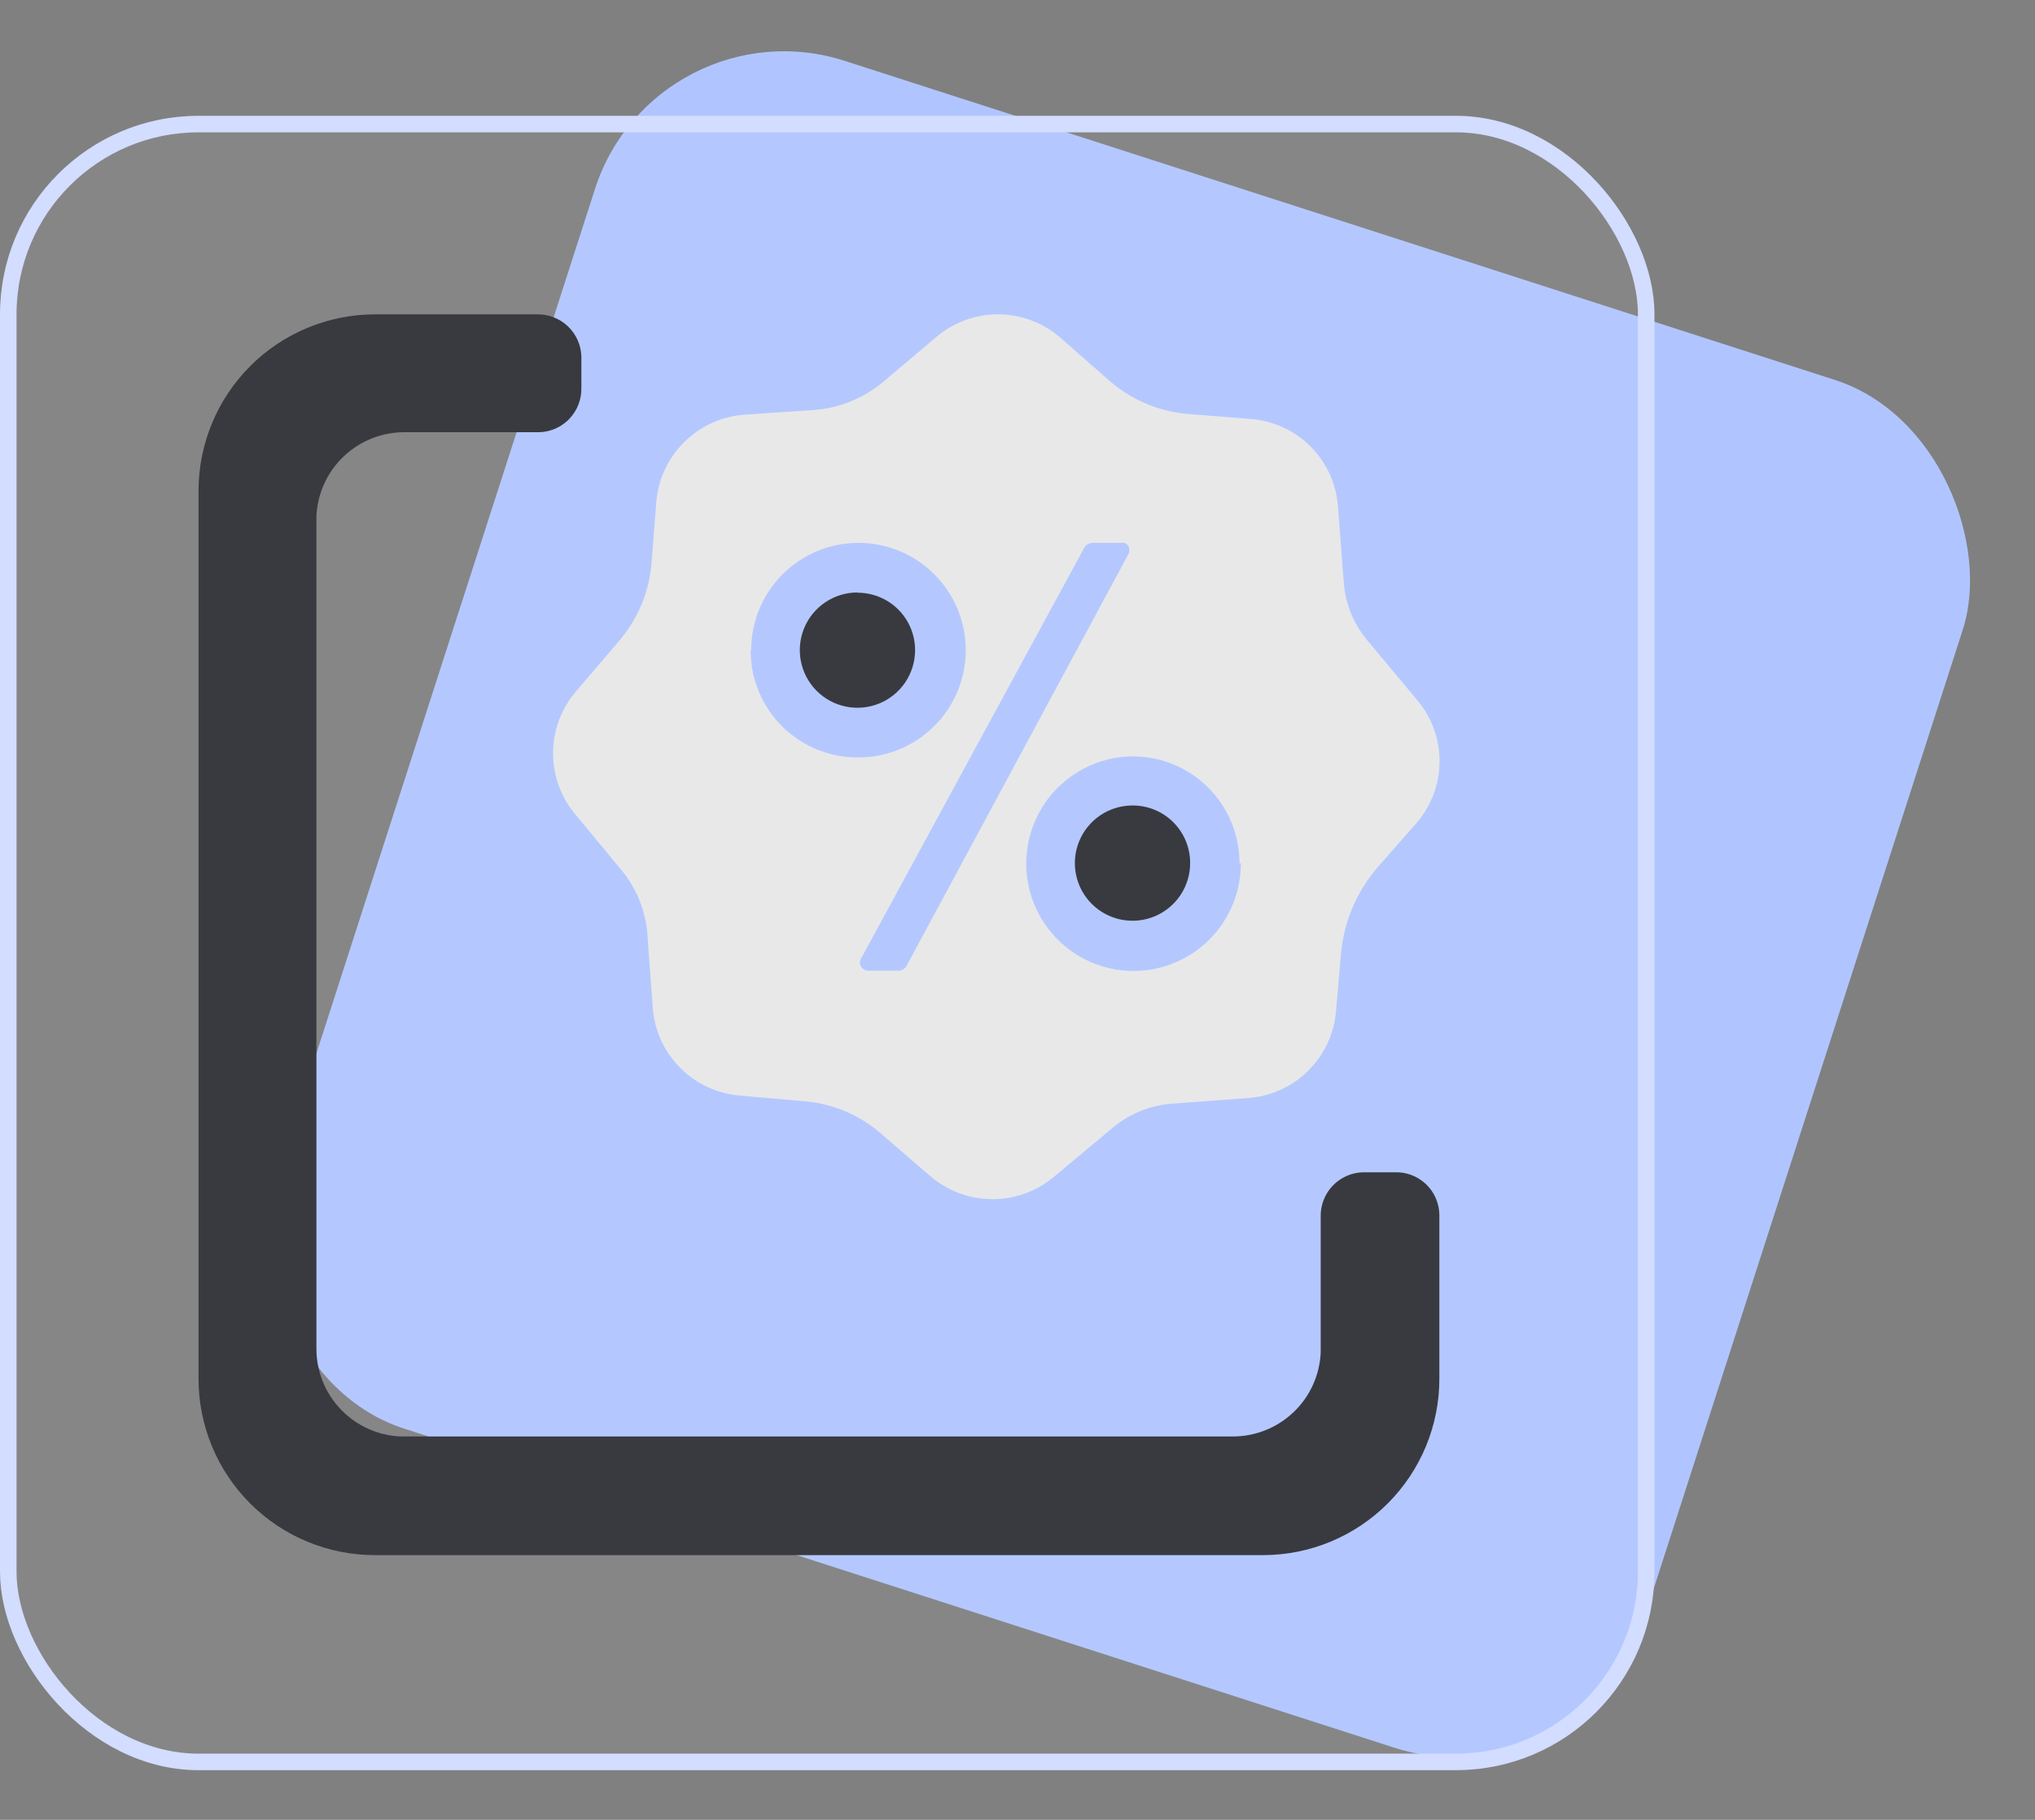
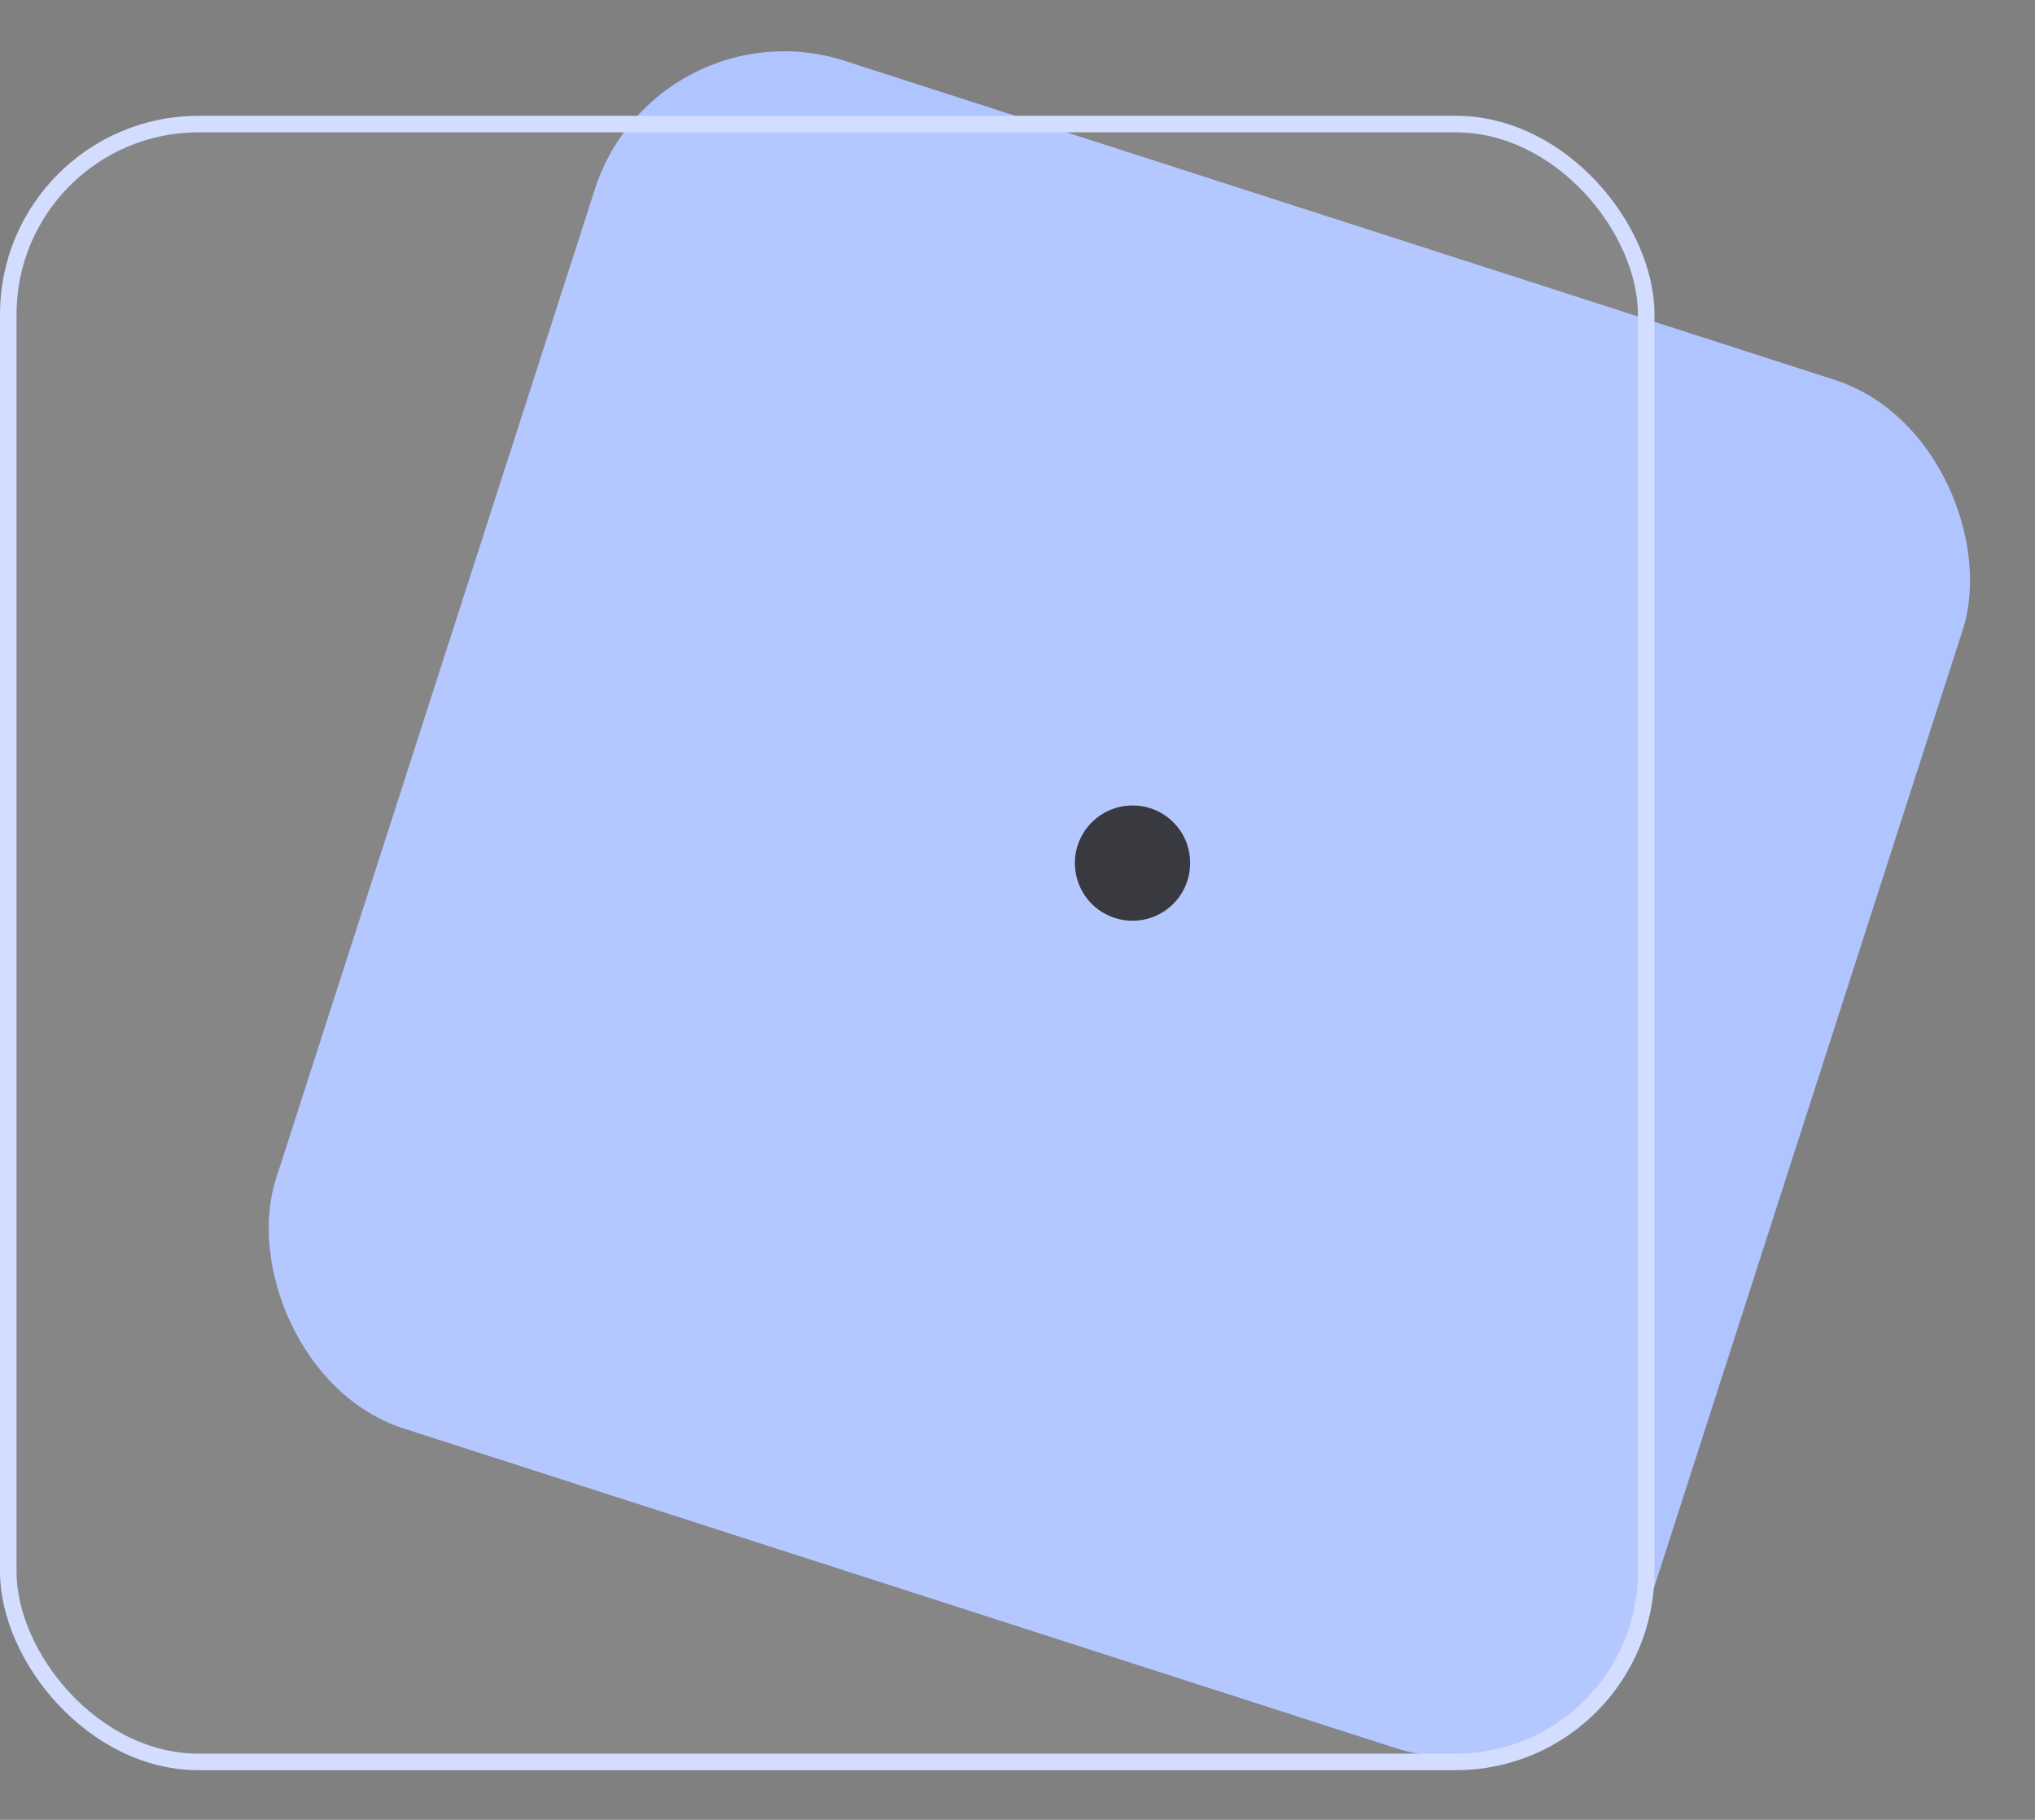
<svg xmlns="http://www.w3.org/2000/svg" width="123" height="110" viewBox="0 0 123 110" fill="none">
  <rect x="0" y="0" width="123" height="110" fill="#808080" stroke="none" />
  <rect data-figma-bg-blur-radius="9.5" x="39.643" width="86.859" height="86.859" rx="12" transform="rotate(17.862 39.643 0)" fill="#B0C5FF" />
  <rect data-figma-bg-blur-radius="6.6" x="0.5" y="7.5" width="99" height="99" rx="11.5" fill="#F8F8F8" fill-opacity="0.05" stroke="#D2DDFF" stroke-miterlimit="16" stroke-linecap="round" stroke-linejoin="round" />
-   <path fill-rule="evenodd" clip-rule="evenodd" d="M32.468 19.001C33.159 18.989 33.827 19.249 34.327 19.726C34.828 20.203 35.12 20.858 35.14 21.548V23.454C35.153 24.145 34.892 24.813 34.416 25.314C33.939 25.814 33.284 26.106 32.593 26.126H24.5C23.12 26.109 21.787 26.629 20.784 27.577C19.781 28.524 19.186 29.826 19.125 31.204V81.5C19.119 82.872 19.645 84.193 20.592 85.186C21.538 86.179 22.832 86.767 24.203 86.828H74.499C75.871 86.833 77.191 86.308 78.184 85.361C79.178 84.415 79.766 83.121 79.826 81.75V73.531C79.814 72.841 80.074 72.172 80.551 71.672C81.028 71.172 81.683 70.88 82.373 70.86H84.279C84.626 70.845 84.972 70.9 85.297 71.02C85.623 71.141 85.92 71.325 86.174 71.562C86.427 71.799 86.63 72.085 86.772 72.401C86.913 72.718 86.99 73.06 86.998 73.406V83.328C87 84.729 86.726 86.116 86.192 87.411C85.657 88.705 84.872 89.882 83.883 90.873C82.893 91.864 81.718 92.65 80.424 93.187C79.13 93.724 77.743 94 76.342 94H22.672C21.271 94.002 19.884 93.728 18.589 93.193C17.294 92.658 16.118 91.874 15.127 90.884C14.135 89.894 13.349 88.719 12.813 87.425C12.276 86.131 12 84.744 12 83.344V29.673C12 26.846 13.122 24.133 15.12 22.133C17.118 20.132 19.828 19.006 22.656 19.001H32.468Z" fill="#393A3F" />
  <path d="M68.42 48.688C67.732 48.694 67.061 48.903 66.493 49.29C65.924 49.676 65.482 50.223 65.223 50.86C64.964 51.497 64.9 52.197 65.038 52.87C65.176 53.544 65.51 54.162 65.998 54.646C66.487 55.131 67.108 55.459 67.783 55.591C68.458 55.723 69.157 55.652 69.792 55.388C70.426 55.123 70.969 54.677 71.35 54.104C71.732 53.532 71.935 52.86 71.935 52.172C71.937 51.715 71.849 51.262 71.676 50.84C71.502 50.417 71.247 50.033 70.925 49.709C70.603 49.385 70.22 49.128 69.798 48.953C69.376 48.778 68.924 48.688 68.467 48.688H68.42Z" fill="#393A3F" />
-   <path d="M51.826 35.812C51.138 35.812 50.465 36.017 49.892 36.399C49.319 36.781 48.873 37.324 48.608 37.96C48.344 38.596 48.274 39.295 48.408 39.971C48.541 40.646 48.871 41.267 49.357 41.755C49.843 42.243 50.462 42.576 51.137 42.712C51.812 42.848 52.512 42.782 53.149 42.52C53.786 42.259 54.331 41.815 54.716 41.244C55.1 40.673 55.307 40.001 55.31 39.312C55.312 38.854 55.224 38.4 55.049 37.977C54.875 37.553 54.618 37.168 54.294 36.844C53.971 36.52 53.586 36.264 53.162 36.089C52.738 35.915 52.284 35.826 51.826 35.828V35.812Z" fill="#393A3F" />
-   <path d="M85.59 42.236L82.669 38.736C81.807 37.721 81.297 36.455 81.216 35.127L80.872 30.658C80.783 29.29 80.205 27.999 79.245 27.021C78.284 26.044 77.004 25.443 75.638 25.33L71.747 25.017C70.013 24.86 68.373 24.16 67.06 23.017L64.106 20.424C63.074 19.52 61.752 19.015 60.379 19C59.006 18.986 57.674 19.463 56.622 20.346L53.404 23.064C52.214 24.068 50.737 24.67 49.185 24.783L45.013 25.064C43.643 25.16 42.352 25.741 41.373 26.703C40.393 27.666 39.789 28.946 39.67 30.314L39.373 34.127C39.213 35.863 38.508 37.504 37.357 38.814L34.81 41.798C33.918 42.838 33.428 44.163 33.428 45.533C33.428 46.903 33.918 48.227 34.81 49.267L37.576 52.611C38.502 53.736 39.049 55.125 39.138 56.579L39.451 60.876C39.542 62.245 40.12 63.535 41.08 64.515C42.04 65.495 43.319 66.1 44.685 66.22L48.591 66.563C50.327 66.702 51.971 67.398 53.279 68.548L56.247 71.11C57.292 71.998 58.619 72.485 59.989 72.485C61.36 72.485 62.687 71.998 63.731 71.11L67.138 68.266C68.196 67.341 69.531 66.792 70.934 66.704L75.388 66.376C76.752 66.289 78.04 65.72 79.022 64.769C80.004 63.818 80.616 62.549 80.747 61.188L81.059 57.579C81.246 55.66 82.027 53.846 83.294 52.392L85.668 49.689C86.549 48.642 87.025 47.315 87.01 45.948C86.996 44.581 86.492 43.264 85.59 42.236ZM45.404 39.314C45.401 38.031 45.778 36.776 46.489 35.707C47.2 34.639 48.211 33.805 49.396 33.312C50.58 32.819 51.885 32.688 53.144 32.937C54.402 33.185 55.559 33.802 56.468 34.708C57.376 35.614 57.995 36.769 58.246 38.028C58.498 39.286 58.37 40.59 57.88 41.776C57.39 42.962 56.559 43.975 55.492 44.689C54.425 45.402 53.171 45.783 51.888 45.783C51.034 45.791 50.187 45.63 49.396 45.308C48.605 44.986 47.885 44.511 47.279 43.909C46.673 43.308 46.193 42.592 45.865 41.803C45.538 41.014 45.37 40.168 45.373 39.314H45.404ZM54.779 58.407C54.734 58.475 54.677 58.534 54.61 58.58C54.543 58.625 54.468 58.657 54.388 58.673H52.451C52.368 58.667 52.288 58.641 52.217 58.598C52.146 58.554 52.087 58.494 52.044 58.423C51.998 58.35 51.974 58.267 51.974 58.181C51.974 58.095 51.998 58.011 52.044 57.939L65.56 33.064C65.657 32.93 65.803 32.84 65.966 32.814H67.981C68.041 32.841 68.094 32.879 68.138 32.927C68.182 32.975 68.216 33.031 68.238 33.093C68.26 33.154 68.269 33.219 68.265 33.284C68.261 33.349 68.245 33.412 68.216 33.47L54.779 58.407ZM74.997 52.157C75.006 53.441 74.635 54.697 73.929 55.769C73.224 56.841 72.216 57.679 71.034 58.178C69.852 58.677 68.548 58.814 67.288 58.572C66.028 58.329 64.868 57.719 63.956 56.817C63.043 55.915 62.418 54.763 62.161 53.506C61.903 52.249 62.024 50.944 62.509 49.755C62.993 48.567 63.819 47.55 64.883 46.831C65.946 46.113 67.198 45.726 68.481 45.72C69.33 45.722 70.17 45.892 70.953 46.219C71.737 46.546 72.447 47.024 73.045 47.627C73.643 48.229 74.117 48.943 74.438 49.729C74.76 50.514 74.923 51.356 74.919 52.204L74.997 52.157Z" fill="#E8E8E8" />
  <defs>
    <clipPath id="bgblur_0_951_78_clip_path" transform="translate(-6.6 6.401)">
      <rect x="39.643" width="86.859" height="86.859" rx="12" transform="rotate(17.862 39.643 0)" />
    </clipPath>
    <clipPath id="bgblur_1_951_78_clip_path" transform="translate(6.6 -0.4)">
      <rect x="0.5" y="7.5" width="99" height="99" rx="11.5" />
    </clipPath>
  </defs>
</svg>